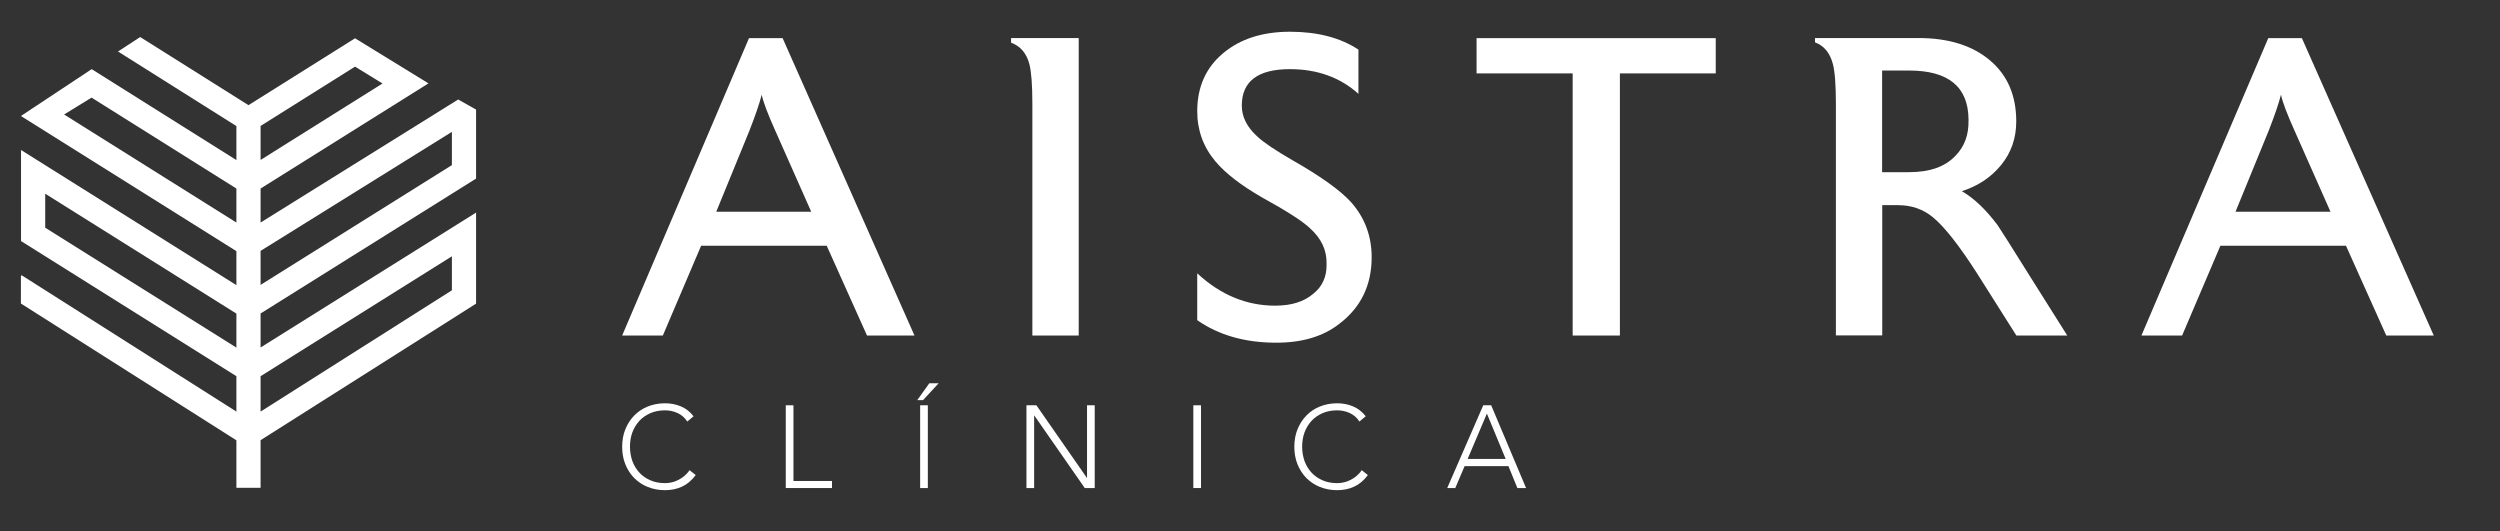
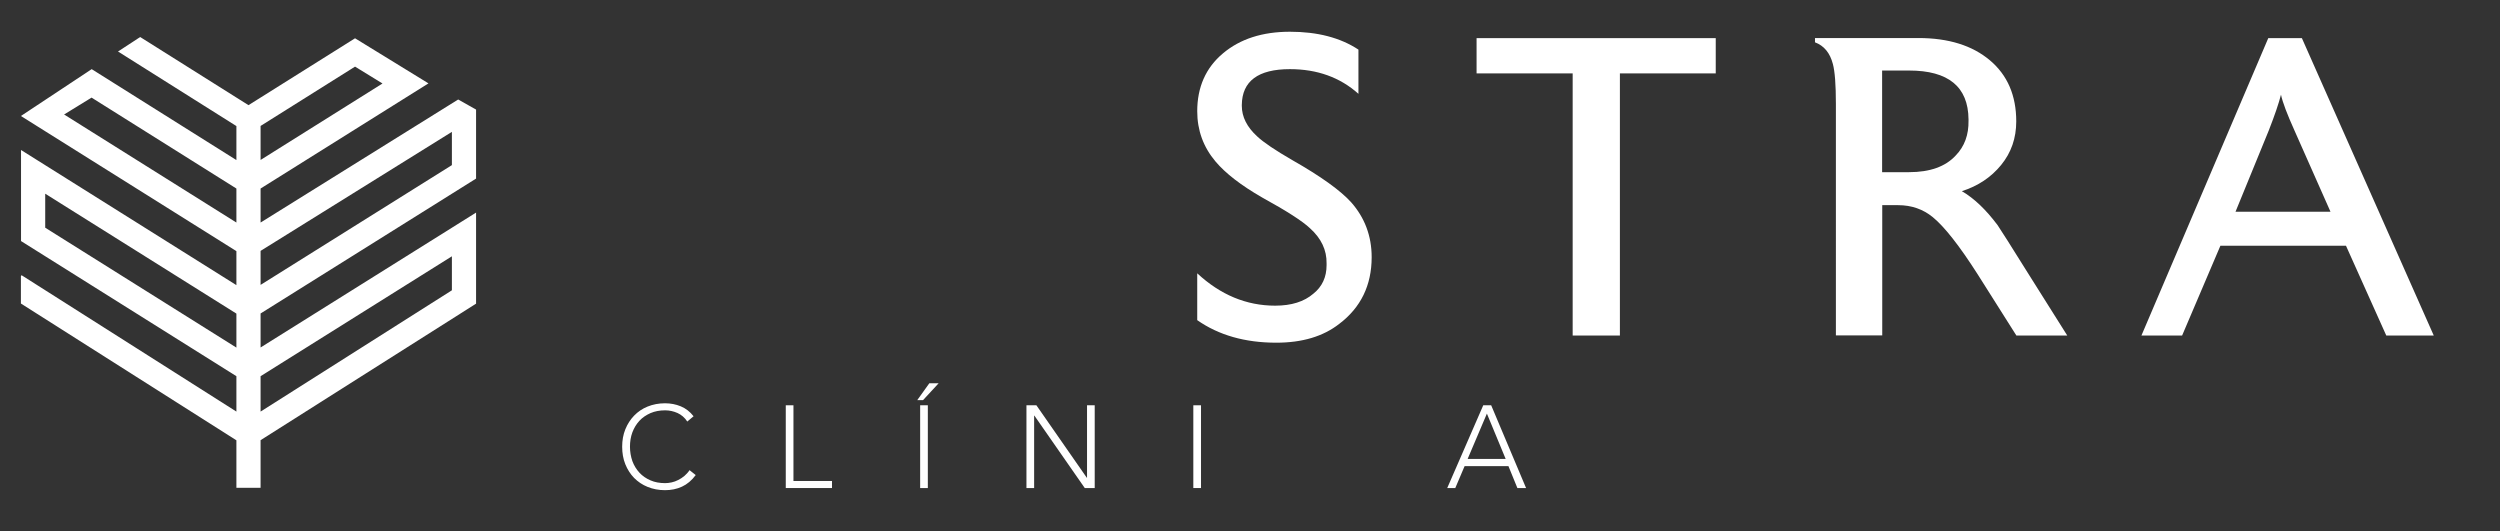
<svg xmlns="http://www.w3.org/2000/svg" version="1.1" id="Layer_1" x="0px" y="0px" viewBox="0 0 1985 421.9" style="enable-background:new 0 0 1985 421.9;" xml:space="preserve">
  <rect x="0" y="0" width="1985" height="421.9" fill="#333333" stroke="none" />
  <style type="text/css">
	.st0{fill:#FFFFFF;}
</style>
  <g>
    <path class="st0" d="M378,141.8V87l-14.2-8l-156.9,97.7v-27l133.3-83.5l-58.3-35.8l-84.6,53.1l-86-54.1L93.7,40.9l94,59.2v27   L72.8,54.9L16.6,92.1l171.1,107.3v27l-171-107.3v72.3l171,107.3v28.1L17.1,218.5l-0.5,0.8V241l171.1,108.6v37.7h19.2v-37.8   L378,241.1v-72.3L206.9,275.9v-27L378,141.8z M358.8,104.7v26.4l-151.9,95.1v-27L358.8,104.7z M281.9,52.9l21.8,13.4L206.9,127v-27   L281.9,52.9z M50.9,90.9l21.8-13.4l115,72.2v27L50.9,90.9z M35.9,180.8v-27L187.7,249v27L35.9,180.8z M358.8,203.5v27l-151.9,96.3   v-28.1L358.8,203.5z" />
    <g>
-       <path class="st0" d="M726.1,266.4h-37.7l-32-71.3h-99.7l-30.4,71.3H494L594.7,30.3h26.7L726.1,266.4z M644.1,168.1l-28.6-64.5    c-5.8-12.9-9.4-22.3-10.7-28.4c-1.8,7-5,16.4-9.7,28.4l-26.4,64.5H644.1z" />
-     </g>
+       </g>
    <g>
-       <path class="st0" d="M856.5,266.4h-36.8V82.6c0-15.1-0.8-25.7-2.4-31.8c-2.3-8.6-7.1-14.2-14.5-16.9v-3.7h53.7V266.4z" />
-     </g>
+       </g>
    <g>
      <path class="st0" d="M1089.1,204.2c0,22.3-8.6,40-25.8,53c-12.7,9.9-29.3,14.9-49.9,14.9c-24.9,0-45.8-6-62.8-17.9v-37.2    c18.4,17.1,39,25.7,61.9,25.7c12.9,0,23-3.2,30.3-9.5c7-5.6,10.5-13.2,10.5-22.6v-1.4c0.2-10.6-4.2-19.9-13.2-28    c-5.9-5.6-18.5-13.7-37.8-24.3c-16.9-9.7-29.3-19.3-37.2-28.7c-9.7-11.5-14.5-24.8-14.5-39.9c0-19.1,6.8-34.5,20.4-45.9    c13.6-11.5,31.4-17.2,53.2-17.2c21.8,0,40,4.7,54.4,14.2v35.1c-14.6-13.1-32.8-19.6-54.4-19.6c-25.2,0-38,9.5-38.2,28.4V84    c0,8.8,4.1,16.9,12.2,24.3c5,4.7,14.3,11,28,18.9c22.5,12.8,38.1,24,46.6,33.4C1083.6,172.8,1089.1,187.4,1089.1,204.2z" />
    </g>
    <g>
      <path class="st0" d="M1362.2,58.3h-76v208.1h-37.5V58.3h-76.3v-28h189.9V58.3z" />
    </g>
    <g>
      <path class="st0" d="M1641.4,266.4H1601l-30.8-48.7c-14.5-22.7-26.4-37.8-35.6-45.3c-7.7-6.3-16.9-9.5-27.5-9.5h-12.6v103.4h-36.8    V82.6c0-15.3-0.8-25.9-2.4-31.8c-2.3-8.8-7-14.5-14.2-17.2v-3.4h82.1c23.9,0,42.8,5.9,56.8,17.7c14,11.8,20.9,28,20.9,48.5    c0,13.3-4,24.8-12,34.6c-8,9.8-18.4,16.7-31.2,20.8c9.7,5.6,19.1,14.6,28.4,27c2,2.9,10.4,16.1,25,39.5L1641.4,266.4z M1563,95.8    v-1c-0.2-25.9-16-38.8-47.2-38.8h-21.4v80.7h21.4c16.5,0,28.9-4.4,37-13.2C1559.8,116.3,1563.2,107.1,1563,95.8z" />
    </g>
    <g>
      <path class="st0" d="M1932.4,266.4h-37.7l-32-71.3h-99.7l-30.4,71.3h-32.3L1801,30.3h26.7L1932.4,266.4z M1850.4,168.1l-28.6-64.5    c-5.8-12.9-9.4-22.3-10.7-28.4c-1.8,7-5,16.4-9.7,28.4l-26.4,64.5H1850.4z" />
    </g>
    <g>
      <g>
        <path class="st0" d="M552.4,377.2c-3.2,4.3-6.8,7.3-10.9,9.2c-4.1,1.9-8.6,2.8-13.5,2.8c-5,0-9.6-0.9-13.8-2.6     c-4.2-1.7-7.7-4.1-10.7-7.1c-3-3.1-5.3-6.7-7-10.9c-1.7-4.2-2.5-8.9-2.5-13.9c0-5,0.8-9.6,2.5-13.8c1.7-4.2,4-7.8,7-10.9     c3-3.1,6.5-5.5,10.7-7.2c4.2-1.7,8.8-2.6,13.8-2.6c4.5,0,8.6,0.8,12.5,2.4c3.9,1.6,7.3,4.2,10.2,7.9l-5,4.2     c-2-3.1-4.7-5.4-7.8-6.8c-3.2-1.4-6.4-2.1-9.8-2.1c-4.3,0-8.1,0.7-11.6,2.2c-3.4,1.5-6.4,3.5-8.8,6.1c-2.4,2.6-4.3,5.7-5.6,9.2     c-1.3,3.5-1.9,7.3-1.9,11.4c0,4.1,0.7,7.9,1.9,11.4c1.3,3.5,3.2,6.6,5.6,9.2c2.4,2.6,5.3,4.6,8.8,6.1c3.4,1.5,7.3,2.2,11.6,2.2     c1.7,0,3.4-0.2,5.2-0.6c1.8-0.4,3.5-1,5.2-1.9c1.7-0.8,3.3-1.9,4.9-3.2c1.5-1.3,2.9-2.8,4.1-4.6L552.4,377.2z" />
      </g>
      <g>
        <path class="st0" d="M623.9,321.8h6.1v60.1h30.6v5.6h-36.7V321.8z" />
      </g>
      <g>
        <path class="st0" d="M737.9,304.3h7.4l-12.4,13.4h-4.6L737.9,304.3z M730.6,321.8h6.1v65.7h-6.1V321.8z" />
      </g>
      <g>
        <path class="st0" d="M815,321.8h7.9l40,57.5h0.2v-57.5h6.1v65.7h-7.9l-40-57.5h-0.2v57.5H815V321.8z" />
      </g>
      <g>
        <path class="st0" d="M947.5,321.8h6.1v65.7h-6.1V321.8z" />
      </g>
      <g>
-         <path class="st0" d="M1086.1,377.2c-3.2,4.3-6.8,7.3-10.9,9.2c-4.1,1.9-8.6,2.8-13.5,2.8c-5,0-9.6-0.9-13.8-2.6     c-4.2-1.7-7.7-4.1-10.7-7.1c-3-3.1-5.3-6.7-7-10.9c-1.7-4.2-2.5-8.9-2.5-13.9c0-5,0.8-9.6,2.5-13.8c1.7-4.2,4-7.8,7-10.9     c3-3.1,6.5-5.5,10.7-7.2c4.2-1.7,8.8-2.6,13.8-2.6c4.5,0,8.6,0.8,12.5,2.4c3.9,1.6,7.3,4.2,10.2,7.9l-5,4.2     c-2-3.1-4.7-5.4-7.8-6.8c-3.2-1.4-6.4-2.1-9.8-2.1c-4.3,0-8.1,0.7-11.6,2.2c-3.4,1.5-6.4,3.5-8.8,6.1c-2.4,2.6-4.3,5.7-5.6,9.2     c-1.3,3.5-1.9,7.3-1.9,11.4c0,4.1,0.7,7.9,1.9,11.4c1.3,3.5,3.2,6.6,5.6,9.2c2.4,2.6,5.3,4.6,8.8,6.1c3.4,1.5,7.3,2.2,11.6,2.2     c1.7,0,3.4-0.2,5.2-0.6c1.8-0.4,3.5-1,5.2-1.9c1.7-0.8,3.3-1.9,4.9-3.2c1.5-1.3,2.9-2.8,4.1-4.6L1086.1,377.2z" />
-       </g>
+         </g>
      <g>
        <path class="st0" d="M1177.7,321.8h6.3l27.7,65.7h-6.9l-7.1-17.4h-34.8l-7.4,17.4h-6.4L1177.7,321.8z M1180.6,328.4l-15.3,36     h30.2L1180.6,328.4z" />
      </g>
    </g>
  </g>
</svg>